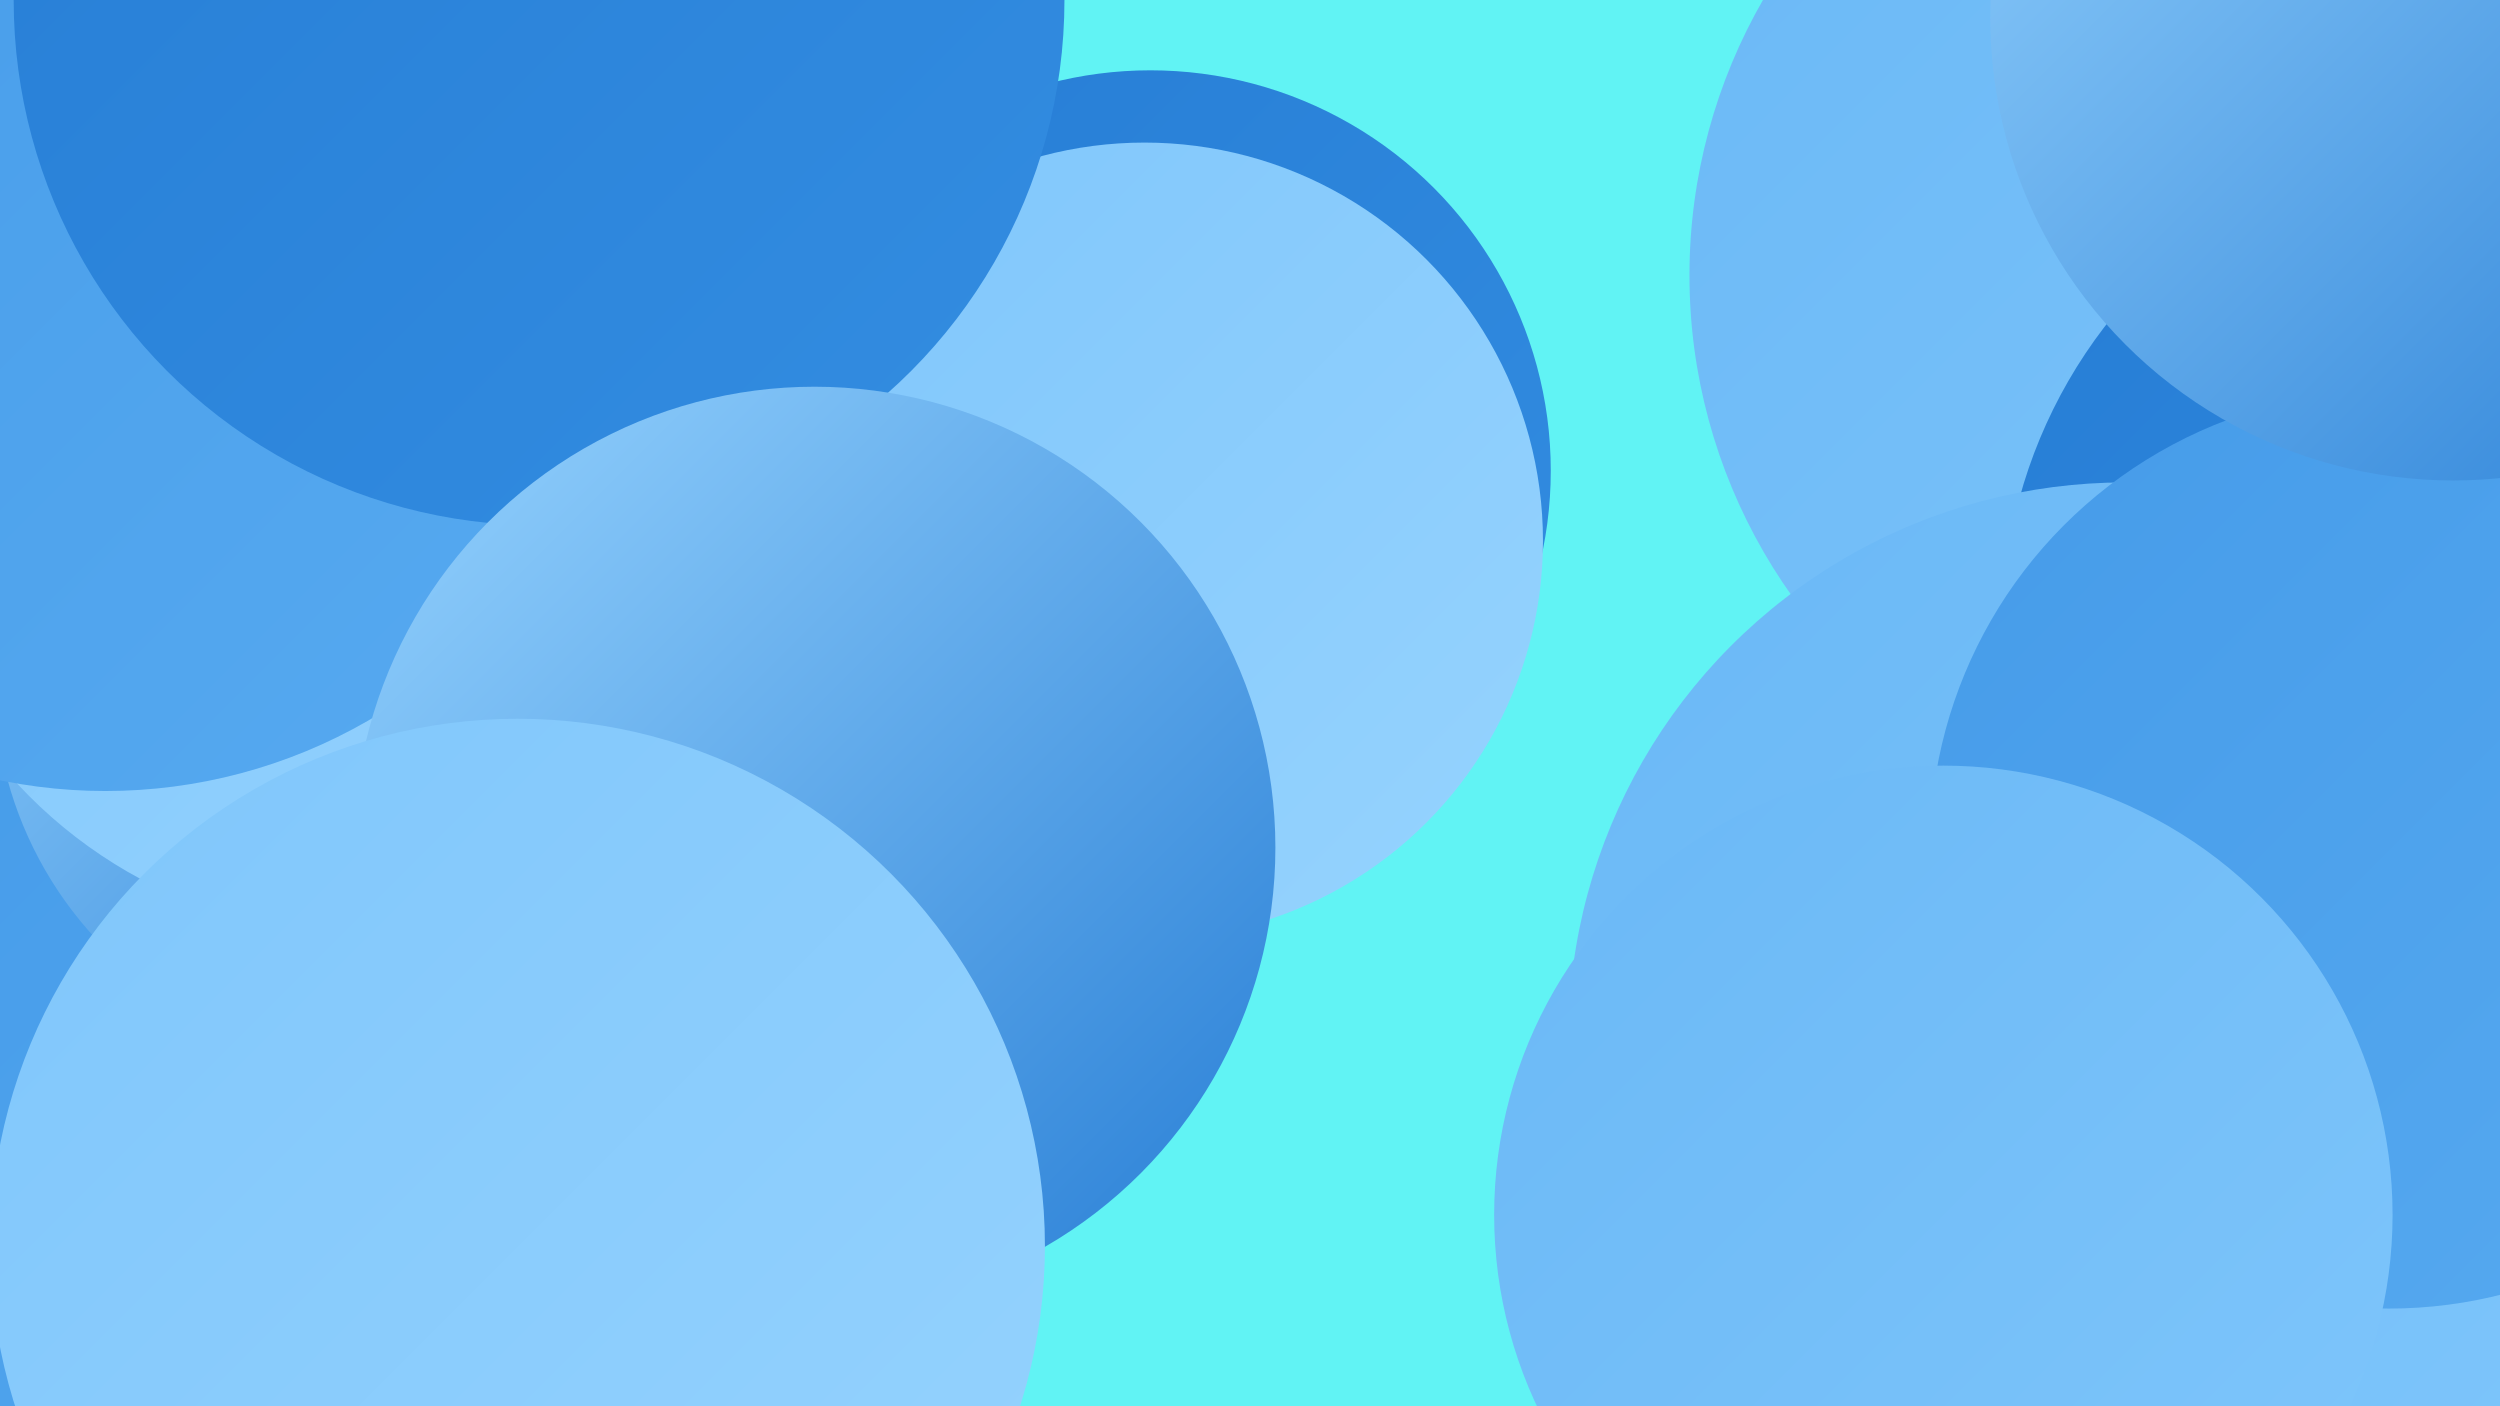
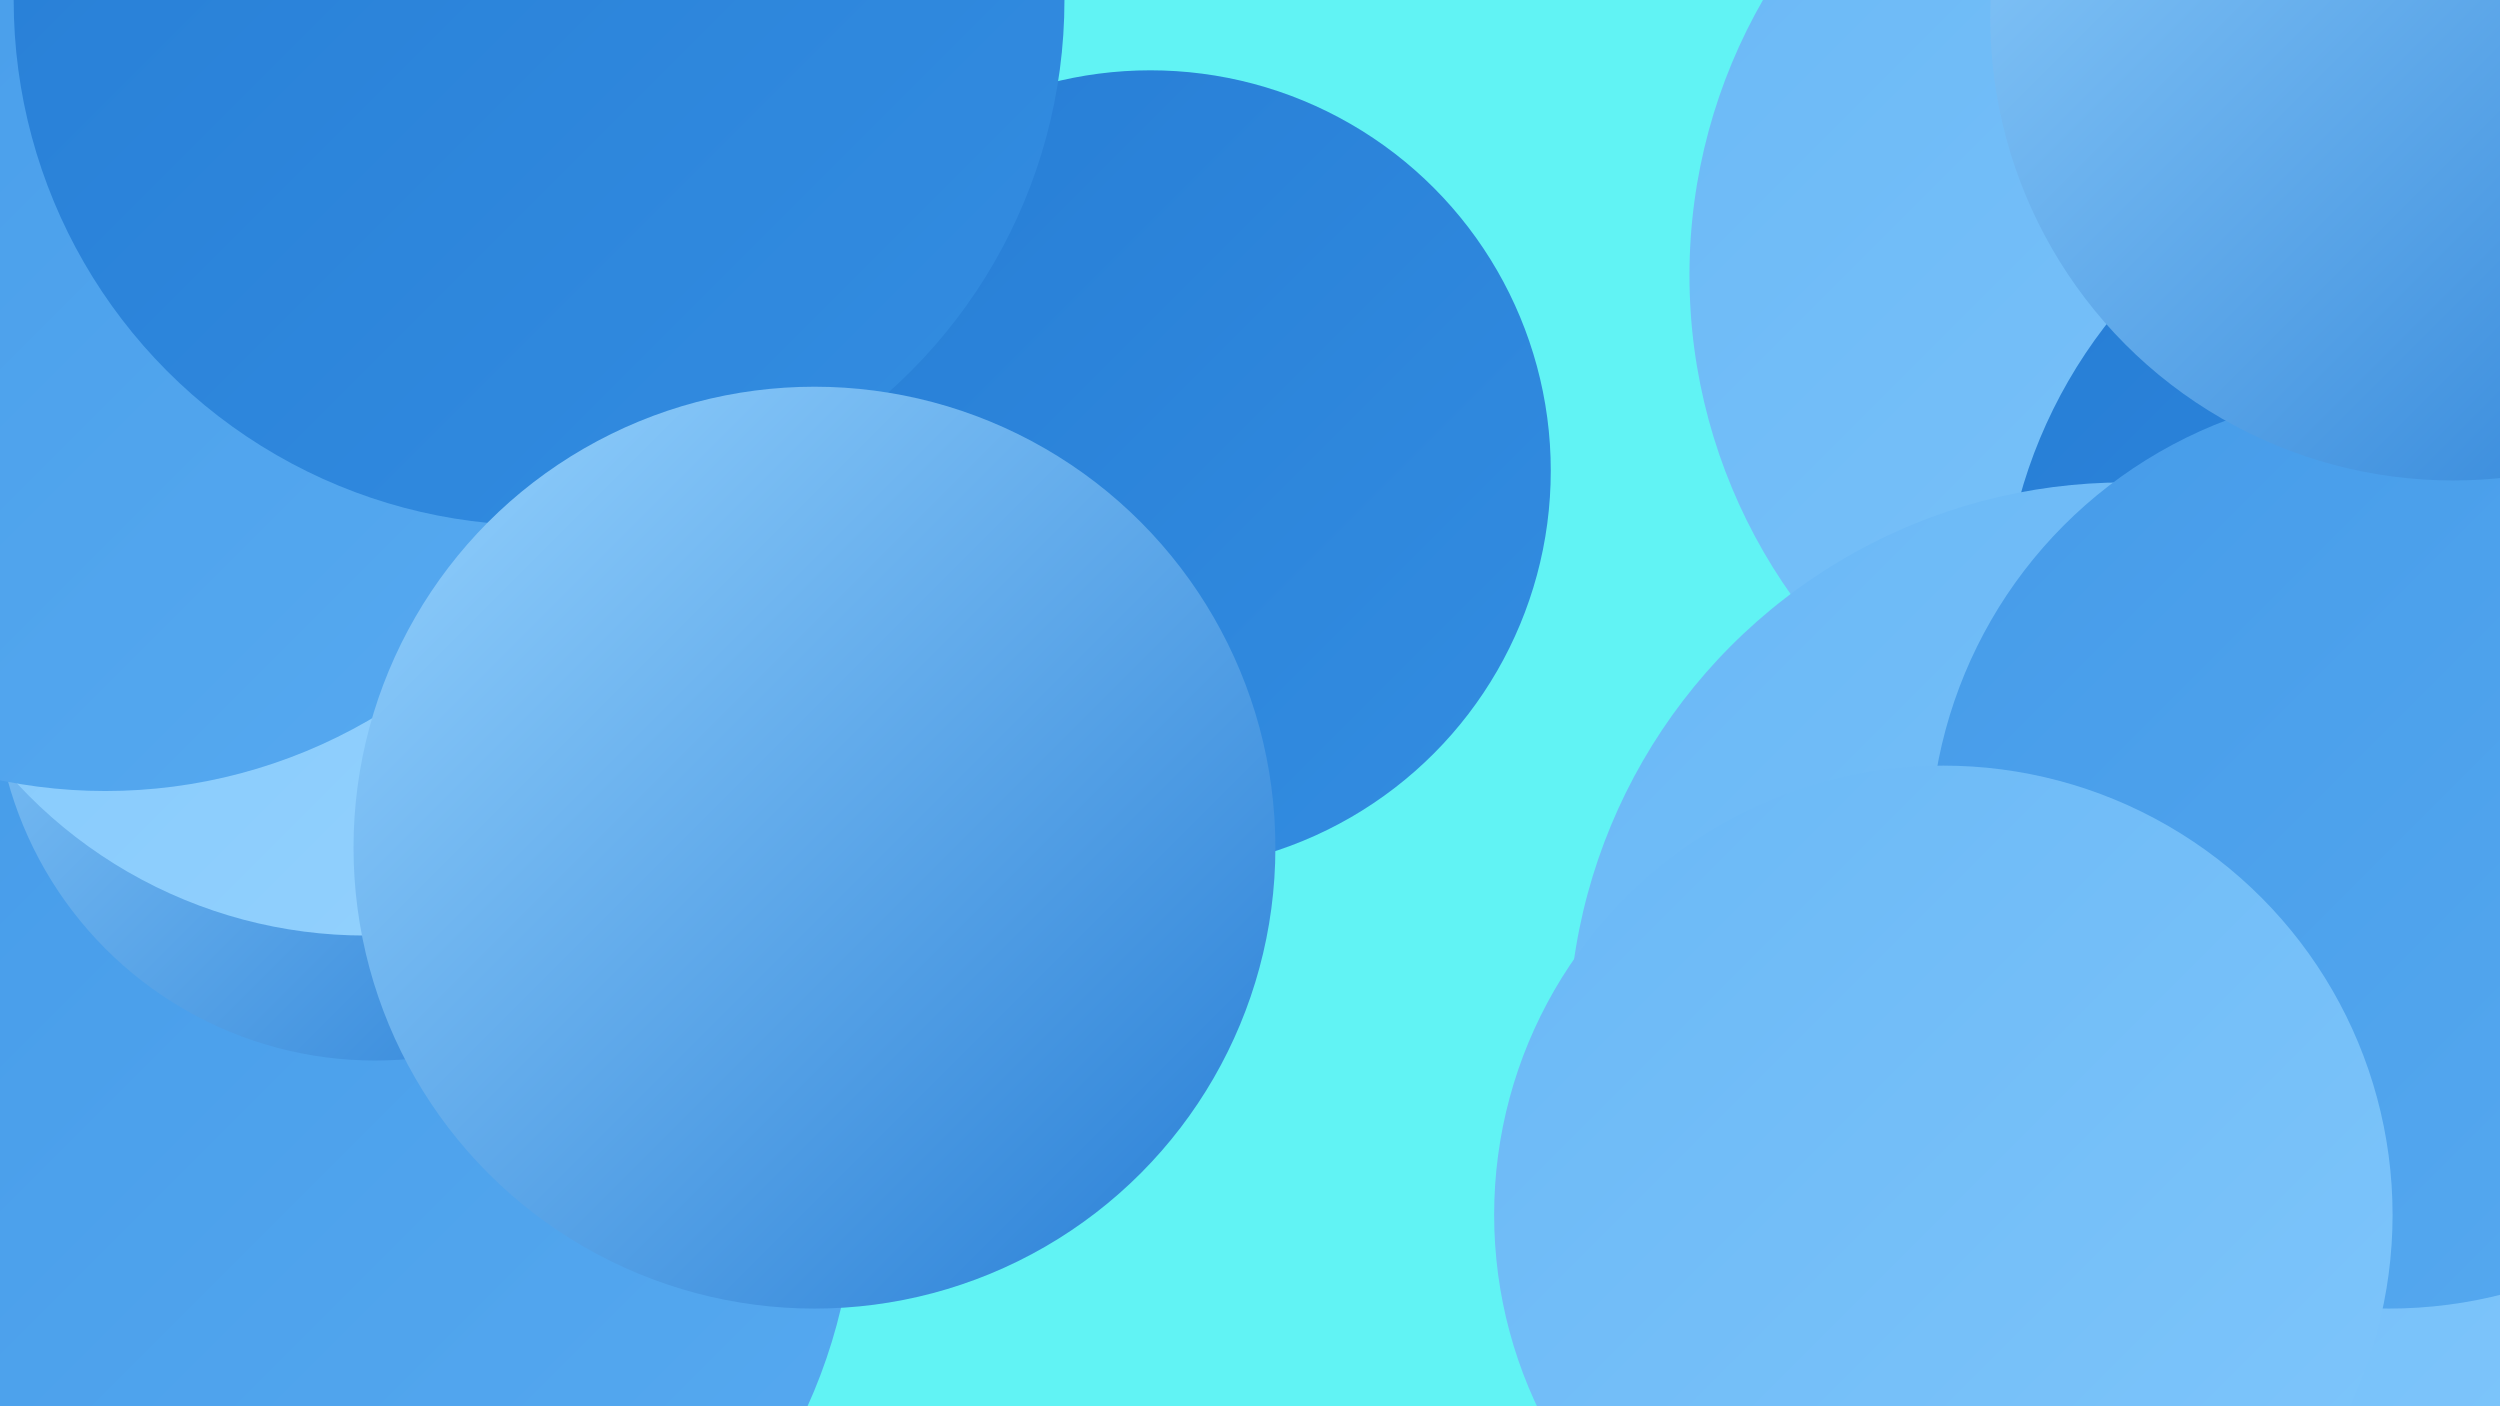
<svg xmlns="http://www.w3.org/2000/svg" width="1280" height="720">
  <defs>
    <linearGradient id="grad0" x1="0%" y1="0%" x2="100%" y2="100%">
      <stop offset="0%" style="stop-color:#267dd5;stop-opacity:1" />
      <stop offset="100%" style="stop-color:#338de1;stop-opacity:1" />
    </linearGradient>
    <linearGradient id="grad1" x1="0%" y1="0%" x2="100%" y2="100%">
      <stop offset="0%" style="stop-color:#338de1;stop-opacity:1" />
      <stop offset="100%" style="stop-color:#459be9;stop-opacity:1" />
    </linearGradient>
    <linearGradient id="grad2" x1="0%" y1="0%" x2="100%" y2="100%">
      <stop offset="0%" style="stop-color:#459be9;stop-opacity:1" />
      <stop offset="100%" style="stop-color:#57aaf0;stop-opacity:1" />
    </linearGradient>
    <linearGradient id="grad3" x1="0%" y1="0%" x2="100%" y2="100%">
      <stop offset="0%" style="stop-color:#57aaf0;stop-opacity:1" />
      <stop offset="100%" style="stop-color:#6ab8f6;stop-opacity:1" />
    </linearGradient>
    <linearGradient id="grad4" x1="0%" y1="0%" x2="100%" y2="100%">
      <stop offset="0%" style="stop-color:#6ab8f6;stop-opacity:1" />
      <stop offset="100%" style="stop-color:#7fc6fb;stop-opacity:1" />
    </linearGradient>
    <linearGradient id="grad5" x1="0%" y1="0%" x2="100%" y2="100%">
      <stop offset="0%" style="stop-color:#7fc6fb;stop-opacity:1" />
      <stop offset="100%" style="stop-color:#96d3fe;stop-opacity:1" />
    </linearGradient>
    <linearGradient id="grad6" x1="0%" y1="0%" x2="100%" y2="100%">
      <stop offset="0%" style="stop-color:#96d3fe;stop-opacity:1" />
      <stop offset="100%" style="stop-color:#267dd5;stop-opacity:1" />
    </linearGradient>
  </defs>
  <rect width="1280" height="720" fill="#61f3f4" />
  <circle cx="1148" cy="141" r="283" fill="url(#grad4)" />
  <circle cx="199" cy="665" r="193" fill="url(#grad0)" />
  <circle cx="132" cy="178" r="244" fill="url(#grad6)" />
  <circle cx="161" cy="606" r="277" fill="url(#grad2)" />
  <circle cx="1227" cy="629" r="272" fill="url(#grad3)" />
  <circle cx="1261" cy="704" r="226" fill="url(#grad1)" />
  <circle cx="1279" cy="322" r="254" fill="url(#grad0)" />
  <circle cx="192" cy="348" r="195" fill="url(#grad6)" />
  <circle cx="407" cy="278" r="244" fill="url(#grad3)" />
  <circle cx="1088" cy="532" r="285" fill="url(#grad4)" />
  <circle cx="589" cy="241" r="205" fill="url(#grad0)" />
  <circle cx="1223" cy="435" r="235" fill="url(#grad2)" />
  <circle cx="187" cy="236" r="243" fill="url(#grad5)" />
  <circle cx="995" cy="622" r="230" fill="url(#grad4)" />
-   <circle cx="586" cy="277" r="204" fill="url(#grad5)" />
  <circle cx="54" cy="136" r="269" fill="url(#grad2)" />
  <circle cx="276" cy="0" r="269" fill="url(#grad0)" />
  <circle cx="417" cy="434" r="236" fill="url(#grad6)" />
  <circle cx="1256" cy="9" r="237" fill="url(#grad6)" />
-   <circle cx="265" cy="638" r="270" fill="url(#grad5)" />
</svg>